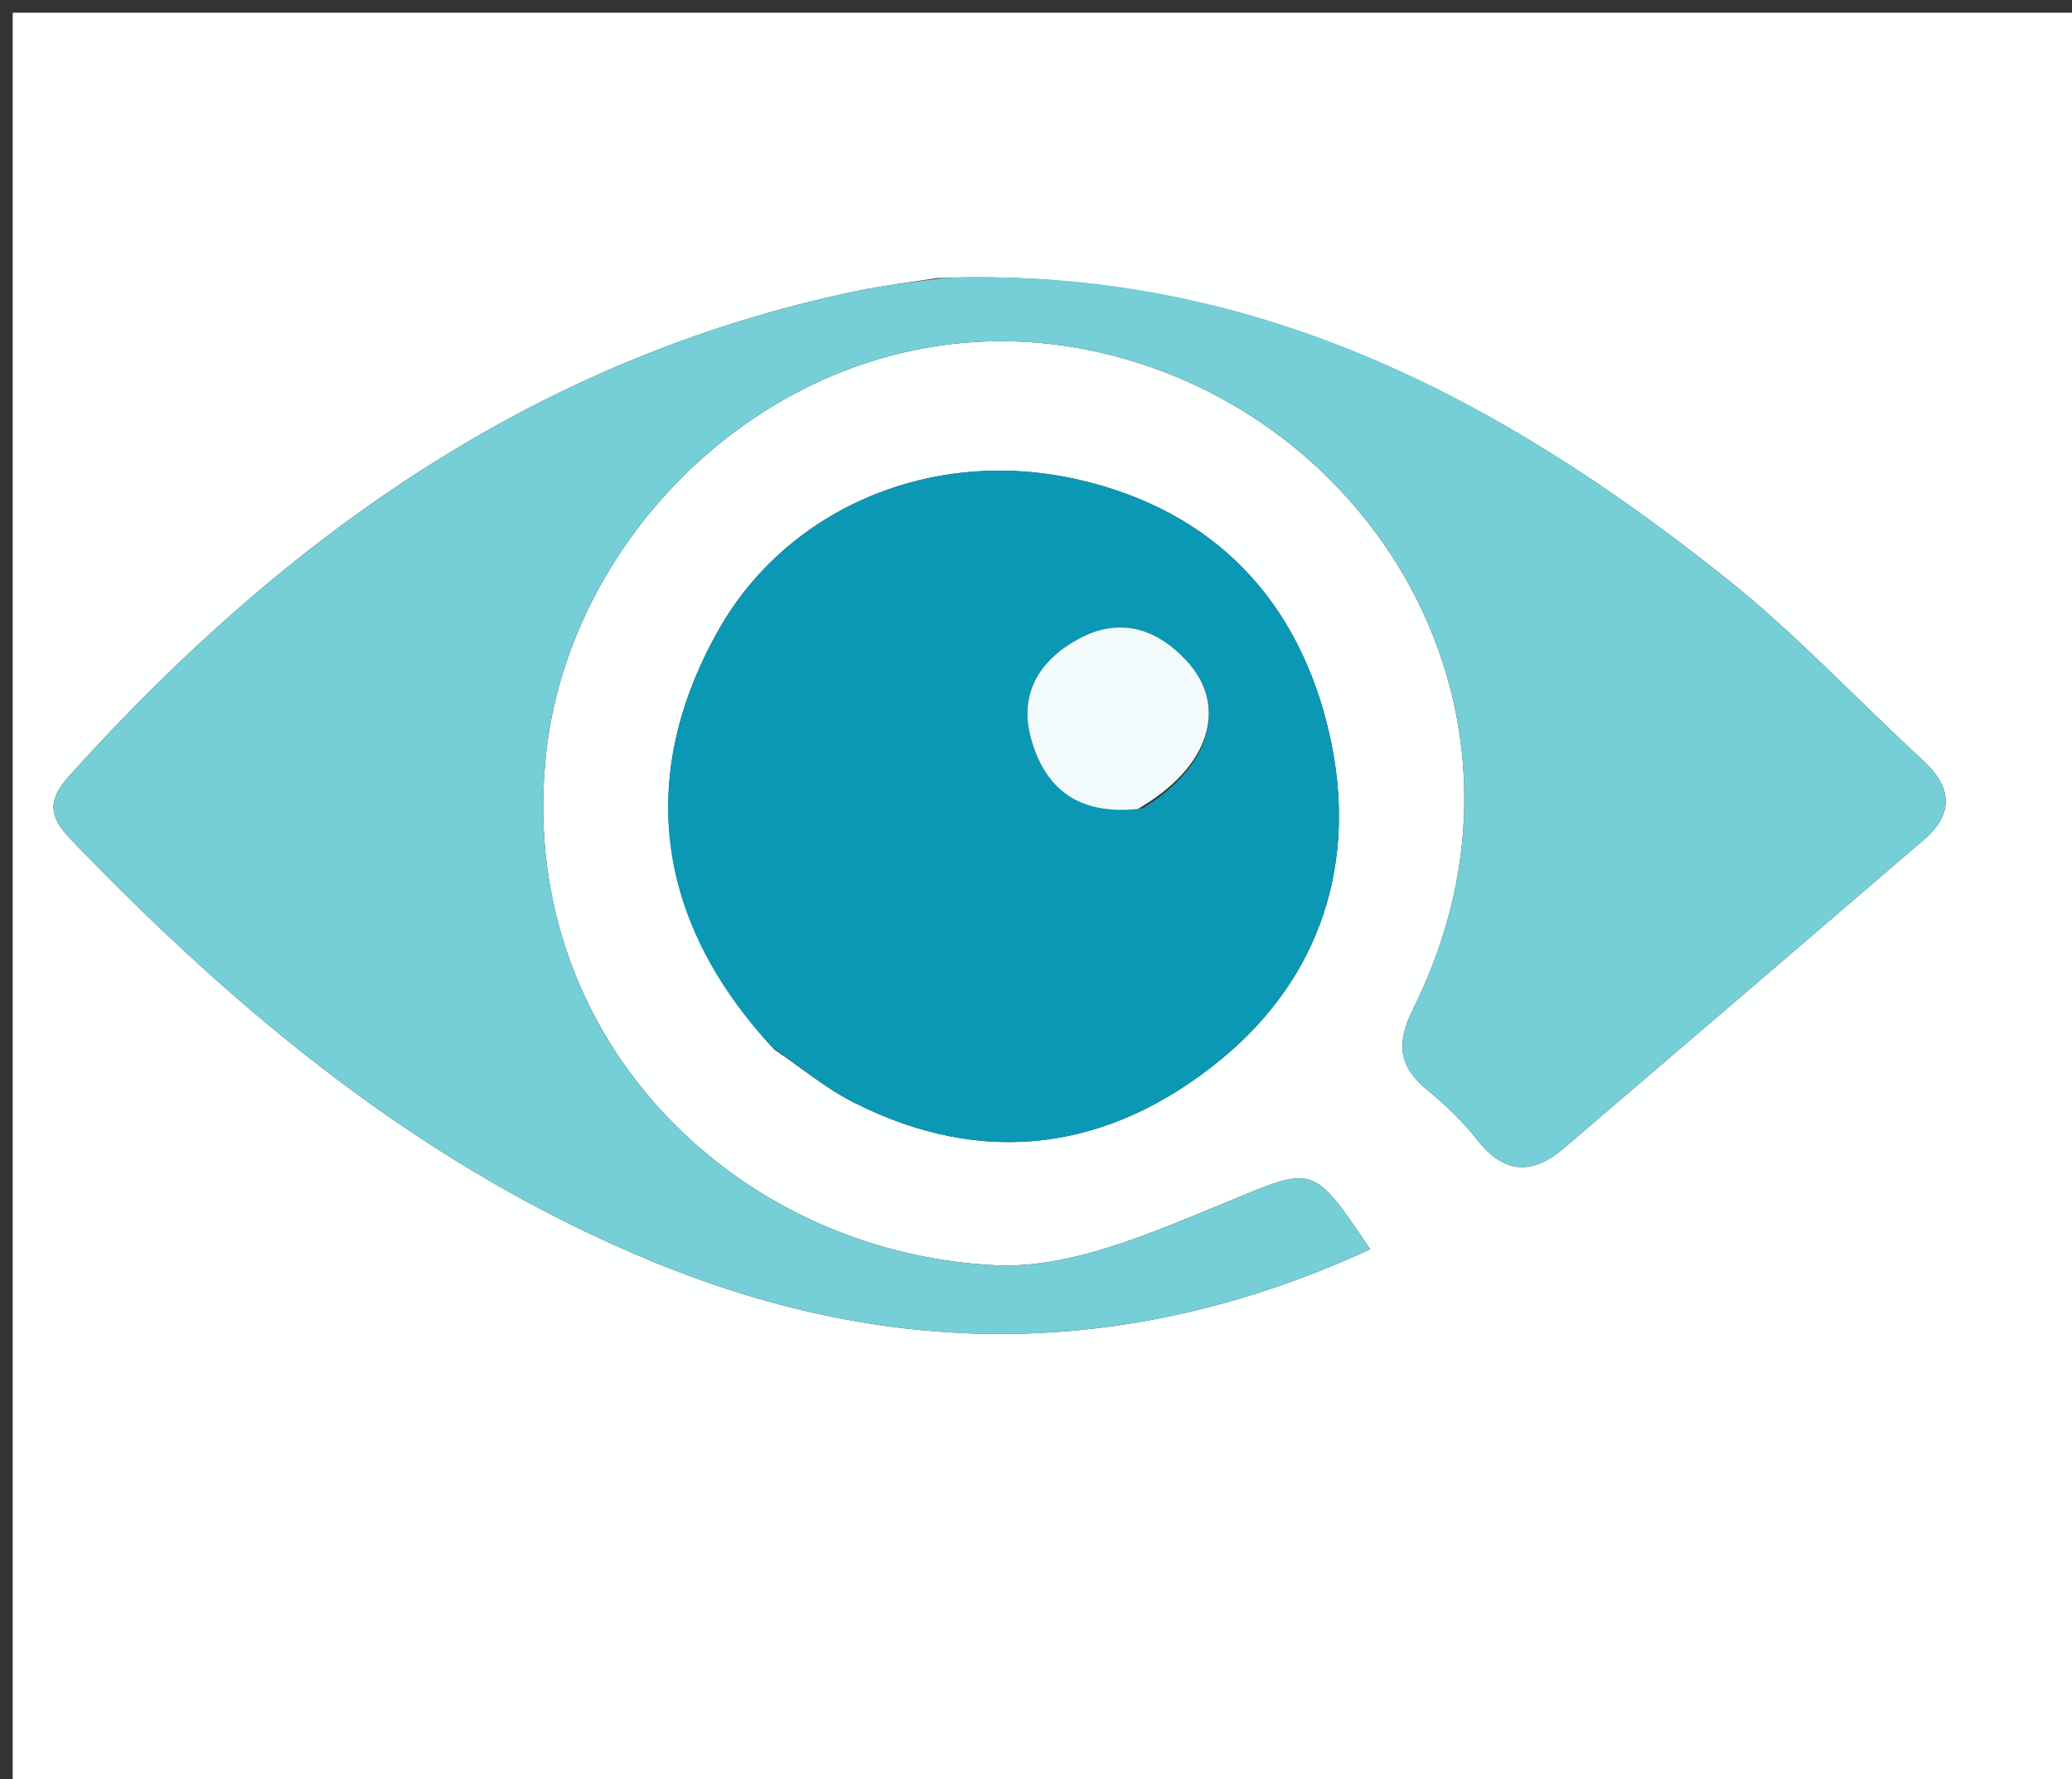
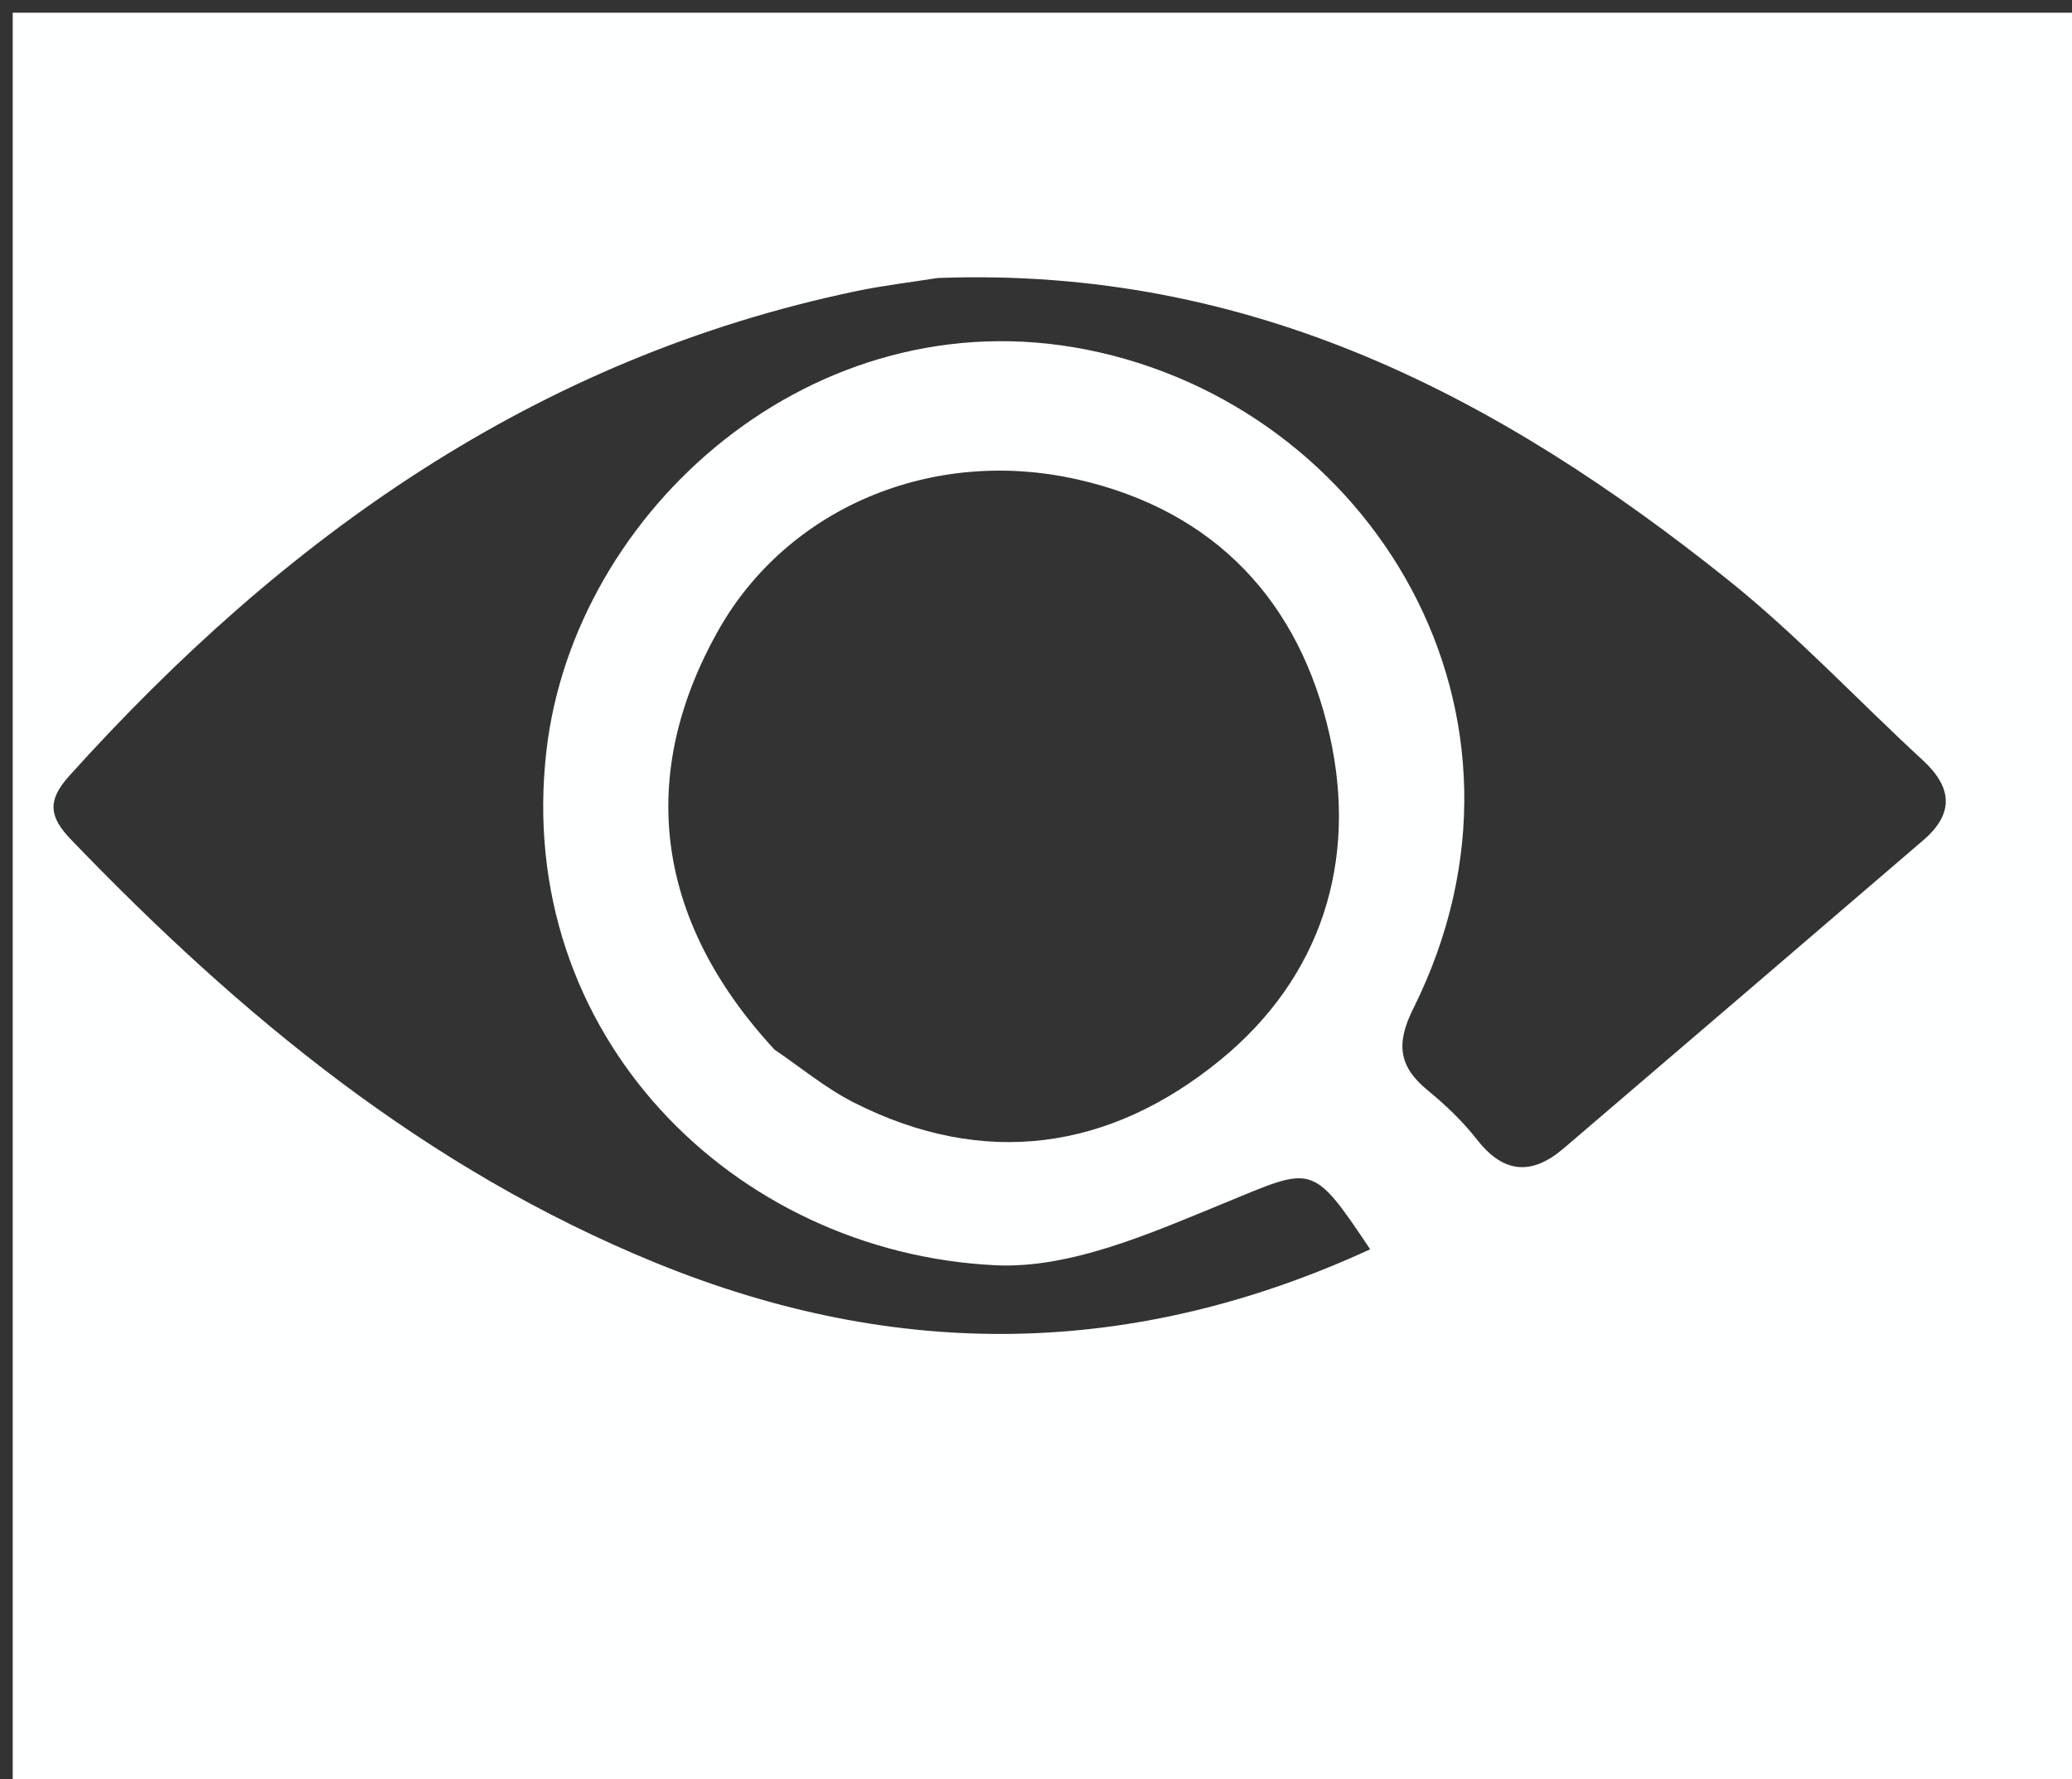
<svg xmlns="http://www.w3.org/2000/svg" id="Layer_1" x="0px" y="0px" width="100%" viewBox="0 0 163 140" xml:space="preserve">
  <rect x="0" y="0" width="163" height="140" fill="#333333" stroke="none" />
  <path fill="#FEFFFF" opacity="1" stroke="none" d="M104,141  C69.333,141 35.167,141 1,141  C1,94.333 1,47.667 1,1  C55.333,1 109.667,1 164,1  C164,47.667 164,94.333 164,141  C144.167,141 124.333,141 104,141 M73.759,21.875  C71.64,22.212 69.503,22.462 67.404,22.899  C42.164,28.16 22.374,42.256 5.448,61.052  C3.689,63.006 3.868,64.276 5.591,66.069  C18.933,79.948 33.525,91.997 51.615,99.38  C70.552,107.109 89.163,106.875 107.789,98.304  C103.151,91.369 103.307,91.798 96.225,94.704  C90.5,97.053 84.194,99.848 78.288,99.558  C57.667,98.544 40.414,81.376 42.988,59.062  C45.173,40.111 64.019,23.273 85.449,27.505  C107.88,31.936 122.736,56.179 111.173,79.376  C109.788,82.156 110.044,83.946 112.342,85.819  C113.755,86.972 115.098,88.272 116.22,89.704  C118.321,92.385 120.545,92.469 123.006,90.366  C132.448,82.293 141.879,74.205 151.304,66.112  C153.749,64.013 153.584,61.957 151.256,59.814  C146.126,55.089 141.339,49.946 135.908,45.603  C118.032,31.313 98.524,20.951 73.759,21.875 M60.931,82.594  C62.985,83.984 64.921,85.607 67.114,86.725  C77.428,91.981 87.33,90.491 95.989,83.417  C103.943,76.919 106.835,67.777 104.601,57.846  C102.244,47.366 95.606,40.192 84.793,37.732  C73.296,35.116 61.909,40.01 56.502,49.615  C50.107,60.975 51.482,72.369 60.931,82.594 z" />
-   <path fill="#76CED6" opacity="1" stroke="none" d="M74.229,21.875  C98.524,20.951 118.032,31.313 135.908,45.603  C141.339,49.946 146.126,55.089 151.256,59.814  C153.584,61.957 153.749,64.013 151.304,66.112  C141.879,74.205 132.448,82.293 123.006,90.366  C120.545,92.469 118.321,92.385 116.22,89.704  C115.098,88.272 113.755,86.972 112.342,85.819  C110.044,83.946 109.788,82.156 111.173,79.376  C122.736,56.179 107.88,31.936 85.449,27.505  C64.019,23.273 45.173,40.111 42.988,59.062  C40.414,81.376 57.667,98.544 78.288,99.558  C84.194,99.848 90.5,97.053 96.225,94.704  C103.307,91.798 103.151,91.369 107.789,98.304  C89.163,106.875 70.552,107.109 51.615,99.38  C33.525,91.997 18.933,79.948 5.591,66.069  C3.868,64.276 3.689,63.006 5.448,61.052  C22.374,42.256 42.164,28.16 67.404,22.899  C69.503,22.462 71.64,22.212 74.229,21.875 z" />
-   <path fill="#0B98B5" opacity="1" stroke="none" d="M60.676,82.339  C51.482,72.369 50.107,60.975 56.502,49.615  C61.909,40.01 73.296,35.116 84.793,37.732  C95.606,40.192 102.244,47.366 104.601,57.846  C106.835,67.777 103.943,76.919 95.989,83.417  C87.33,90.491 77.428,91.981 67.114,86.725  C64.921,85.607 62.985,83.984 60.676,82.339 M89.898,63.592  C95.206,60.374 96.671,55.551 93.314,51.96  C90.946,49.426 88.036,48.53 84.827,50.287  C81.796,51.946 80.148,54.552 81.097,58.065  C82.174,62.051 84.83,64.146 89.898,63.592 z" />
-   <path fill="#F3FAFB" opacity="1" stroke="none" d="M89.517,63.651  C84.83,64.146 82.174,62.051 81.097,58.065  C80.148,54.552 81.796,51.946 84.827,50.287  C88.036,48.53 90.946,49.426 93.314,51.96  C96.671,55.551 95.206,60.374 89.517,63.651 z" />
</svg>